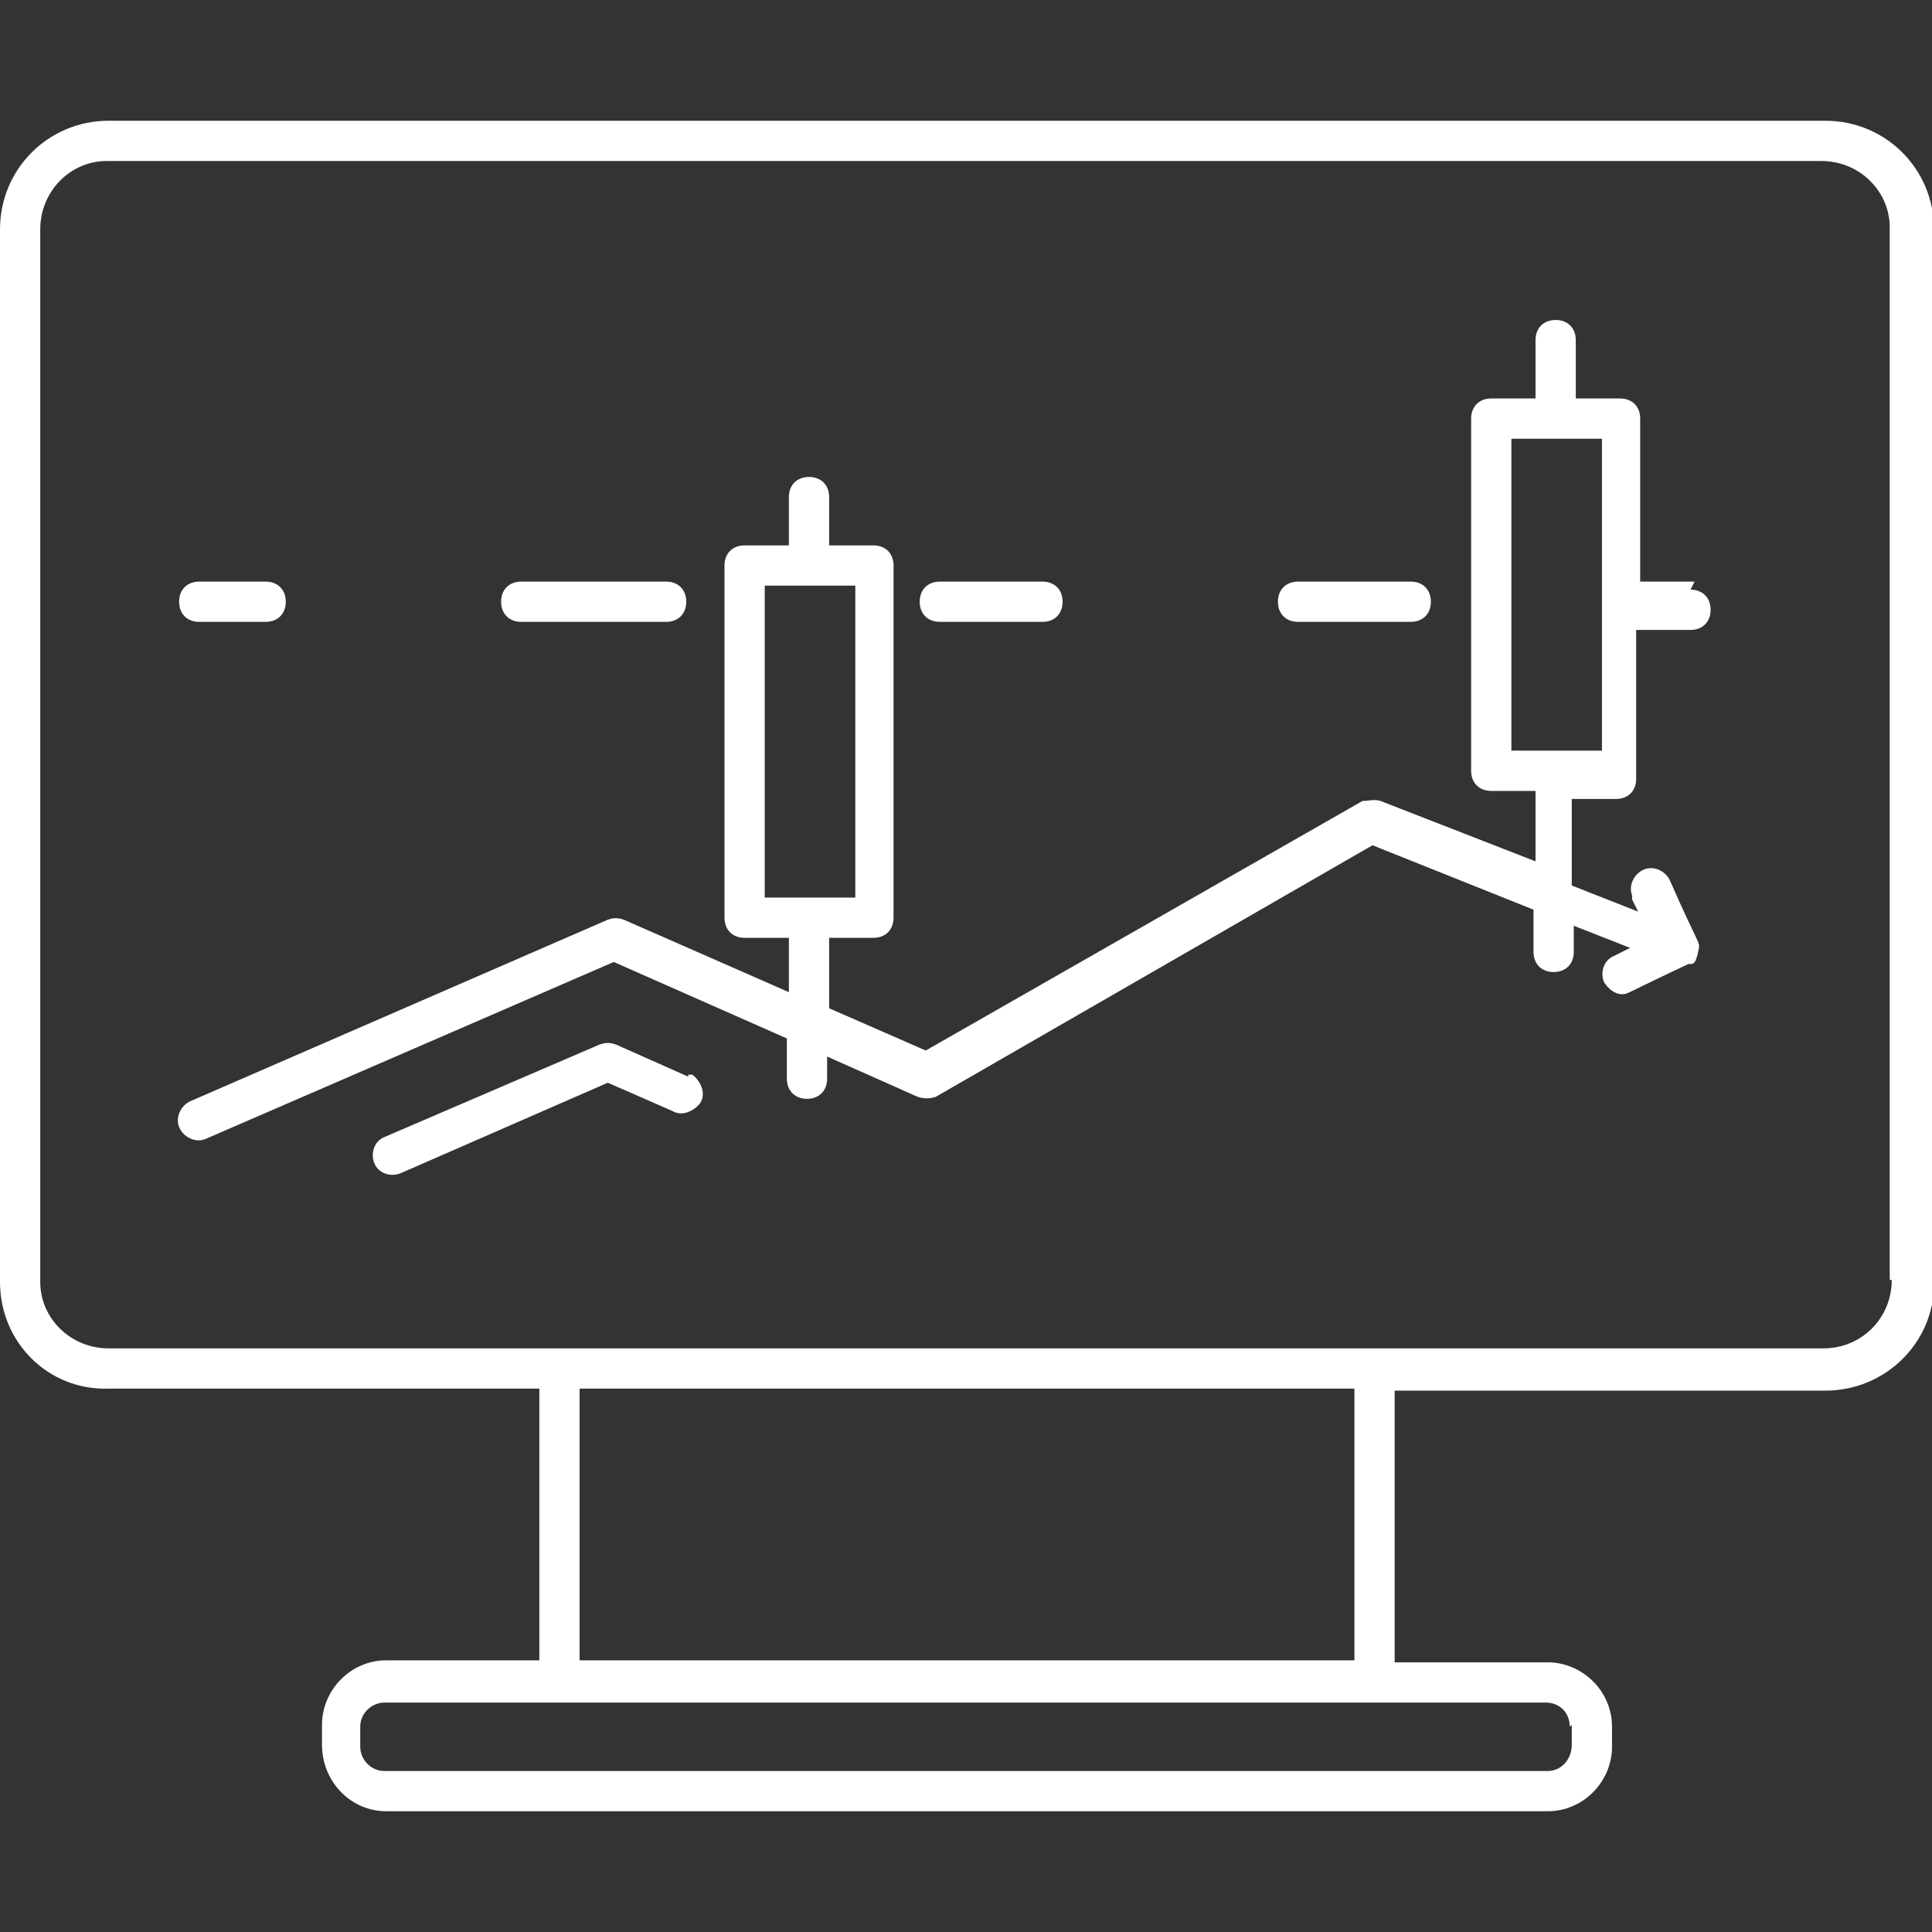
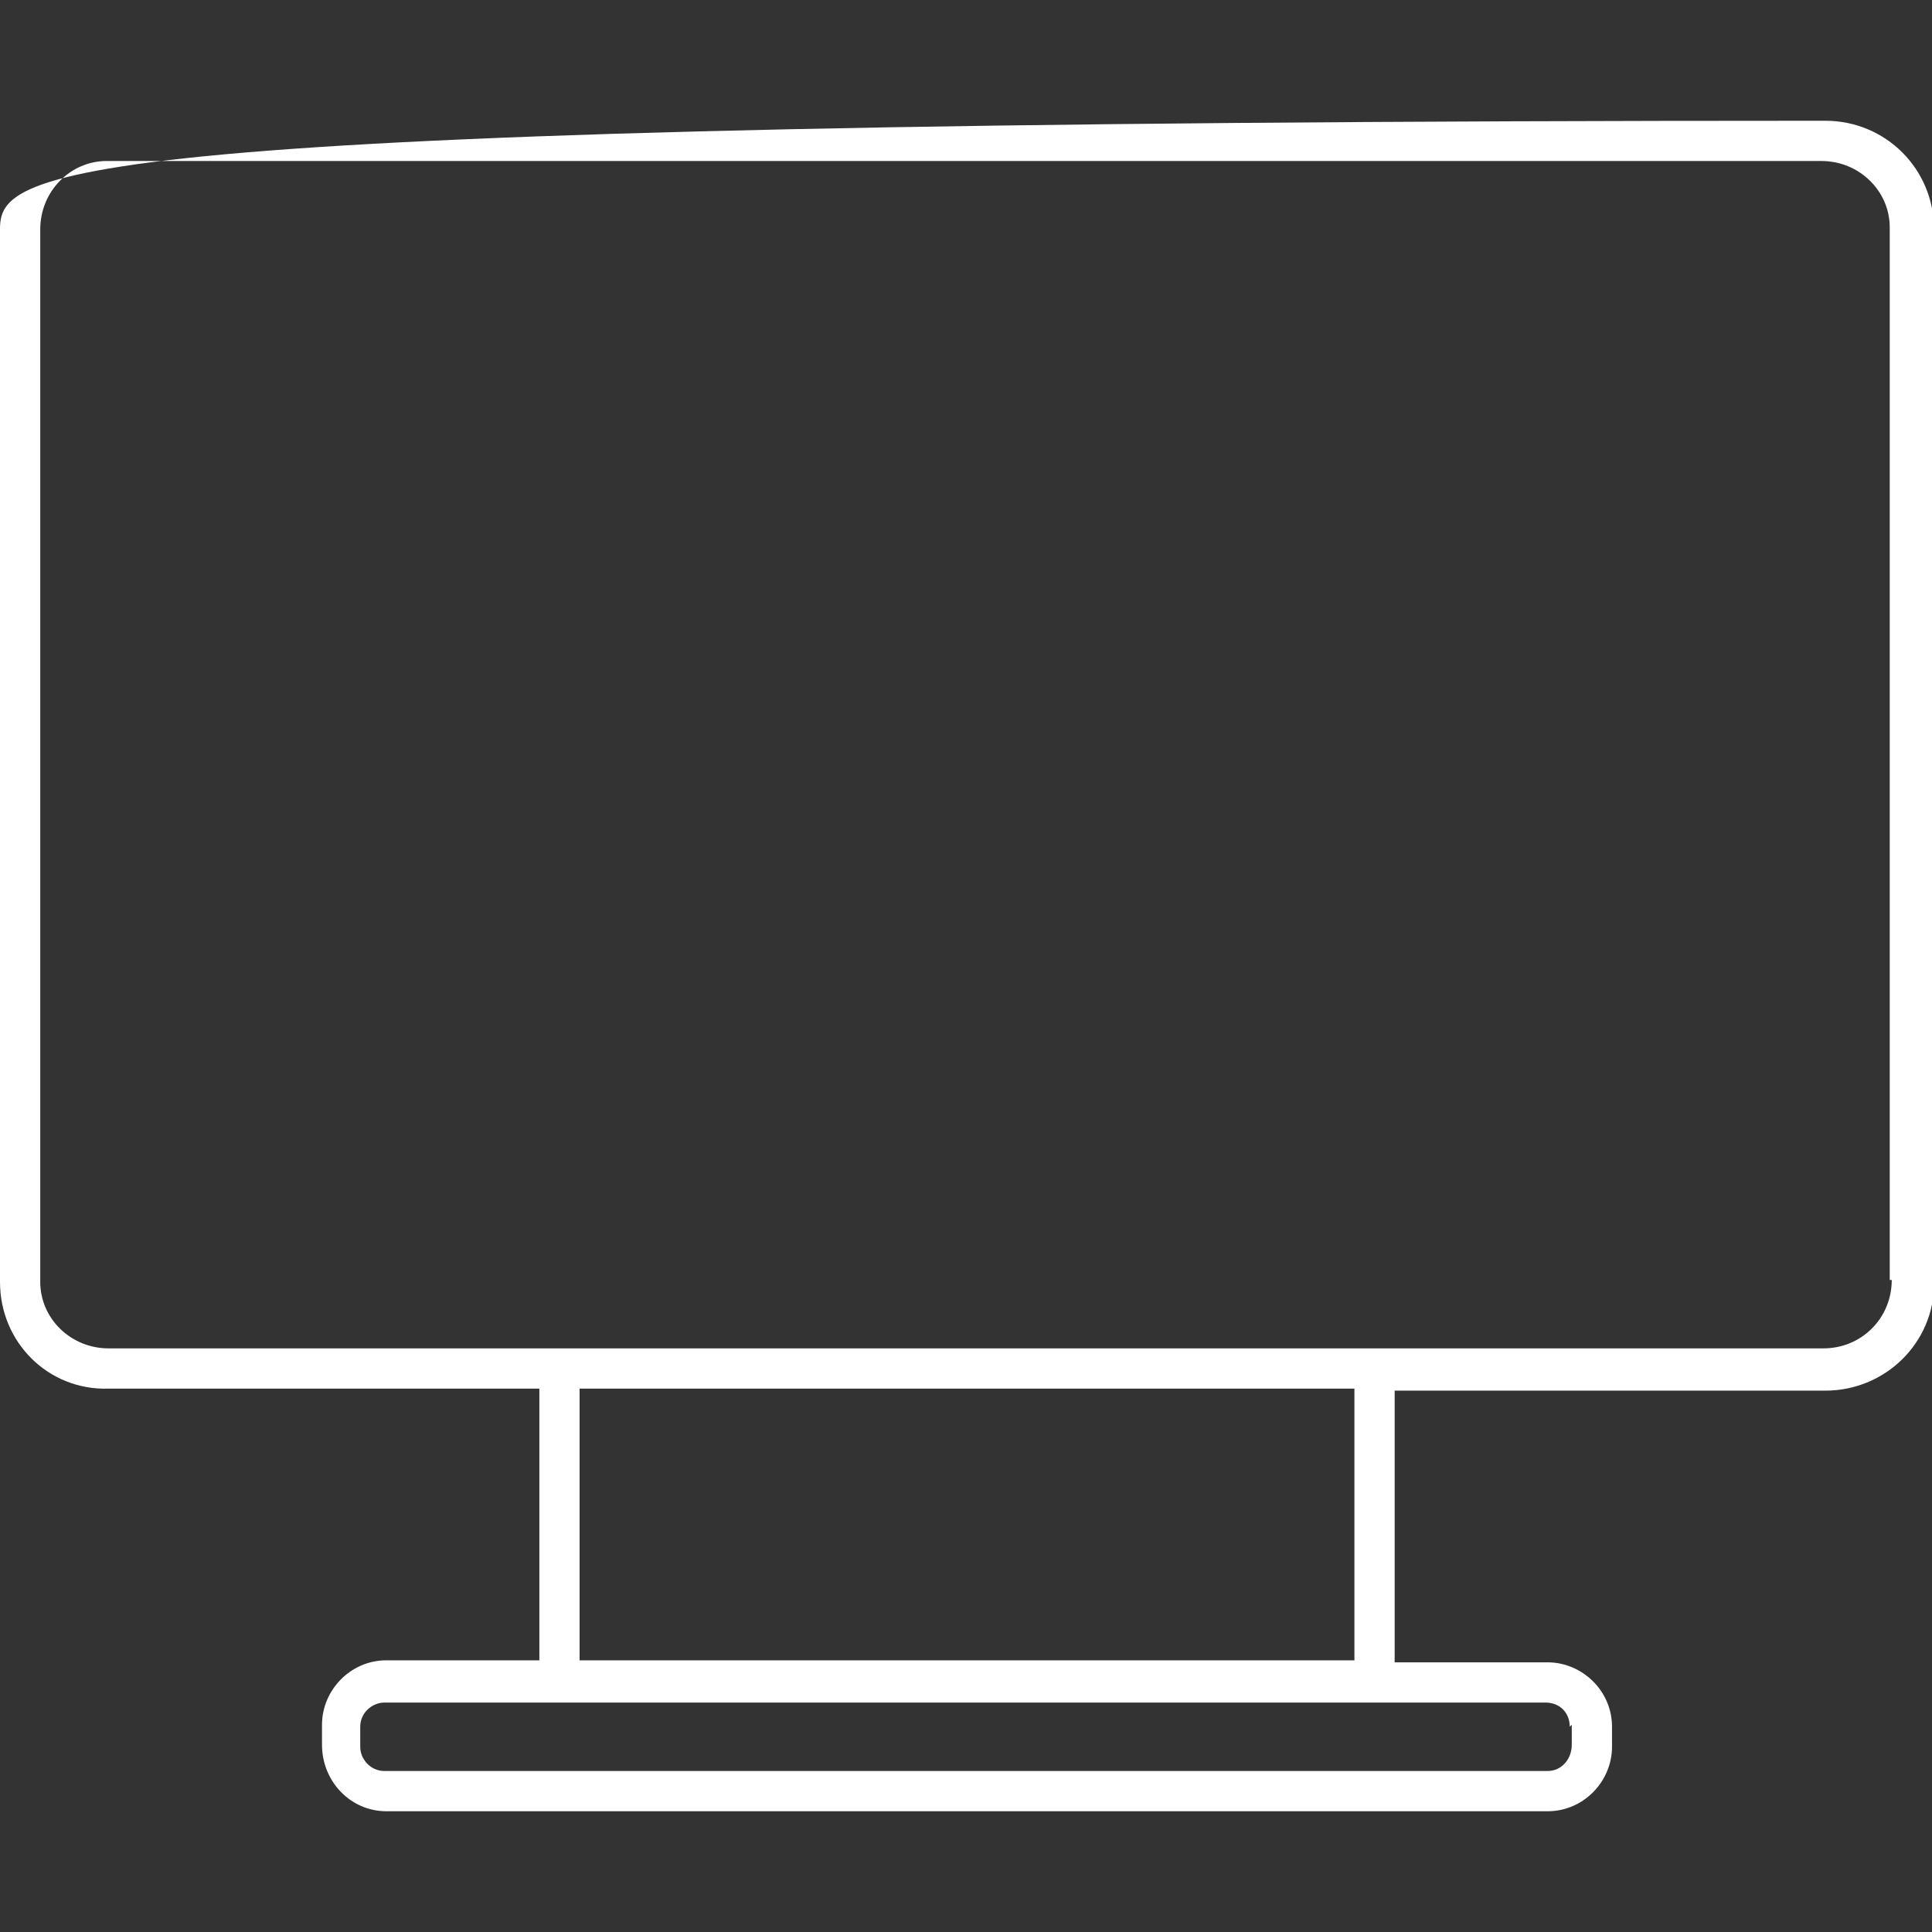
<svg xmlns="http://www.w3.org/2000/svg" version="1.1" viewBox="0 0 96 96">
  <rect x="0" y="0" width="96" height="96" fill="#333333" stroke="none" />
  <defs>
    <style>
      .cls-1 {
        fill: #fff;
      }
    </style>
  </defs>
  <g>
    <g id="stock">
-       <path class="cls-1" d="M34.2,53.5l-3.6-1.6c-.3-.1-.5-.1-.8,0l-10.7,4.6c-.5.2-.7.8-.5,1.3.2.5.8.7,1.3.5l10.3-4.5,3.2,1.4c.5.3,1.1,0,1.4-.4.3-.5,0-1.1-.4-1.4,0,0-.1,0-.2,0Z" />
-       <path class="cls-1" d="M84.2,28.9h-2.7v-8.1c0-.6-.4-1-1-1h-2.2v-2.9c0-.6-.4-1-1-1s-1,.4-1,1v2.9h-2.2c-.6,0-1,.4-1,1v17.5c0,.6.4,1,1,1h2.2v3.5l-7.7-3c-.3-.1-.6,0-.9,0l-21.7,12.4-4.8-2.1v-3.5h2.2c.6,0,1-.4,1-1v-17.5c0-.6-.4-1-1-1h-2.2v-2.4c0-.6-.4-1-1-1s-1,.4-1,1v2.4h-2.2c-.6,0-1,.4-1,1v17.5c0,.6.4,1,1,1h2.2v2.7l-8.2-3.6c-.3-.1-.5-.1-.8,0l-20.7,9c-.5.2-.8.8-.6,1.3.2.5.8.8,1.3.6,0,0,0,0,0,0l20.3-8.8,8.6,3.8v2c0,.6.4,1,1,1s1-.4,1-1v-1.1l4.5,2c.3.1.6.1.9,0l21.7-12.5,8,3.2v2.1c0,.6.4,1,1,1s1-.4,1-1v-1.3l2.8,1.1-.8.4c-.5.2-.7.8-.5,1.3.2.3.5.6.9.6.3,0,.1,0,3.3-1.5,0,0,0,0,.1,0s.2,0,.3-.3,0,0,.1-.4,0-.2-1.4-3.4c-.2-.5-.8-.8-1.3-.6-.5.2-.8.8-.6,1.3,0,0,0,.1,0,.2l.3.6-3.3-1.3v-4.3h2.2c.6,0,1-.4,1-1v-7.4h2.7c.6,0,1-.4,1-1s-.4-1-1-1h0ZM38,29.1h4.5v15.5h-4.5v-15.5ZM79.6,37.3h-4.5v-15.5h4.5v15.5Z" />
-       <path class="cls-1" d="M64.5,30.9h5.6c.6,0,1-.4,1-1s-.4-1-1-1h-5.6c-.6,0-1,.4-1,1s.4,1,1,1ZM46.7,30.9h5.1c.6,0,1-.4,1-1s-.4-1-1-1h-5.1c-.6,0-1,.4-1,1s.4,1,1,1ZM25.9,30.9h7.2c.6,0,1-.4,1-1s-.4-1-1-1h-7.2c-.6,0-1,.4-1,1s.4,1,1,1ZM9.9,30.9h3.3c.6,0,1-.4,1-1s-.4-1-1-1h-3.3c-.6,0-1,.4-1,1s.4,1,1,1Z" />
-       <path class="cls-1" d="M90.6,6H5.4C2.4,6,0,8.4,0,11.4c0,0,0,0,0,0v52.3c0,3,2.4,5.4,5.4,5.3h21.4v13.5h-7.6c-1.8,0-3.2,1.5-3.2,3.2v1c0,1.8,1.4,3.3,3.2,3.3,0,0,0,0,0,0h57.7c1.8,0,3.2-1.5,3.2-3.2h0v-1c0-1.8-1.5-3.2-3.2-3.2h-7.6v-13.5h21.4c3,0,5.4-2.4,5.4-5.3V11.4c0-3-2.4-5.4-5.4-5.4,0,0,0,0,0,0ZM78.1,85.7v1c0,.7-.5,1.3-1.2,1.3,0,0,0,0,0,0H19.1c-.7,0-1.2-.6-1.2-1.2v-1c0-.7.6-1.2,1.2-1.2h57.7c.7,0,1.2.5,1.2,1.2ZM67.2,82.5H28.8v-13.5h38.5v13.5ZM94,63.6c0,1.9-1.5,3.4-3.4,3.4,0,0,0,0,0,0H5.4c-1.9,0-3.4-1.5-3.4-3.3,0,0,0,0,0,0V11.4c0-1.9,1.5-3.4,3.3-3.4,0,0,0,0,0,0h85.2c1.9,0,3.4,1.5,3.4,3.3,0,0,0,0,0,0v52.3ZM0,0" />
+       <path class="cls-1" d="M90.6,6C2.4,6,0,8.4,0,11.4c0,0,0,0,0,0v52.3c0,3,2.4,5.4,5.4,5.3h21.4v13.5h-7.6c-1.8,0-3.2,1.5-3.2,3.2v1c0,1.8,1.4,3.3,3.2,3.3,0,0,0,0,0,0h57.7c1.8,0,3.2-1.5,3.2-3.2h0v-1c0-1.8-1.5-3.2-3.2-3.2h-7.6v-13.5h21.4c3,0,5.4-2.4,5.4-5.3V11.4c0-3-2.4-5.4-5.4-5.4,0,0,0,0,0,0ZM78.1,85.7v1c0,.7-.5,1.3-1.2,1.3,0,0,0,0,0,0H19.1c-.7,0-1.2-.6-1.2-1.2v-1c0-.7.6-1.2,1.2-1.2h57.7c.7,0,1.2.5,1.2,1.2ZM67.2,82.5H28.8v-13.5h38.5v13.5ZM94,63.6c0,1.9-1.5,3.4-3.4,3.4,0,0,0,0,0,0H5.4c-1.9,0-3.4-1.5-3.4-3.3,0,0,0,0,0,0V11.4c0-1.9,1.5-3.4,3.3-3.4,0,0,0,0,0,0h85.2c1.9,0,3.4,1.5,3.4,3.3,0,0,0,0,0,0v52.3ZM0,0" />
    </g>
  </g>
</svg>